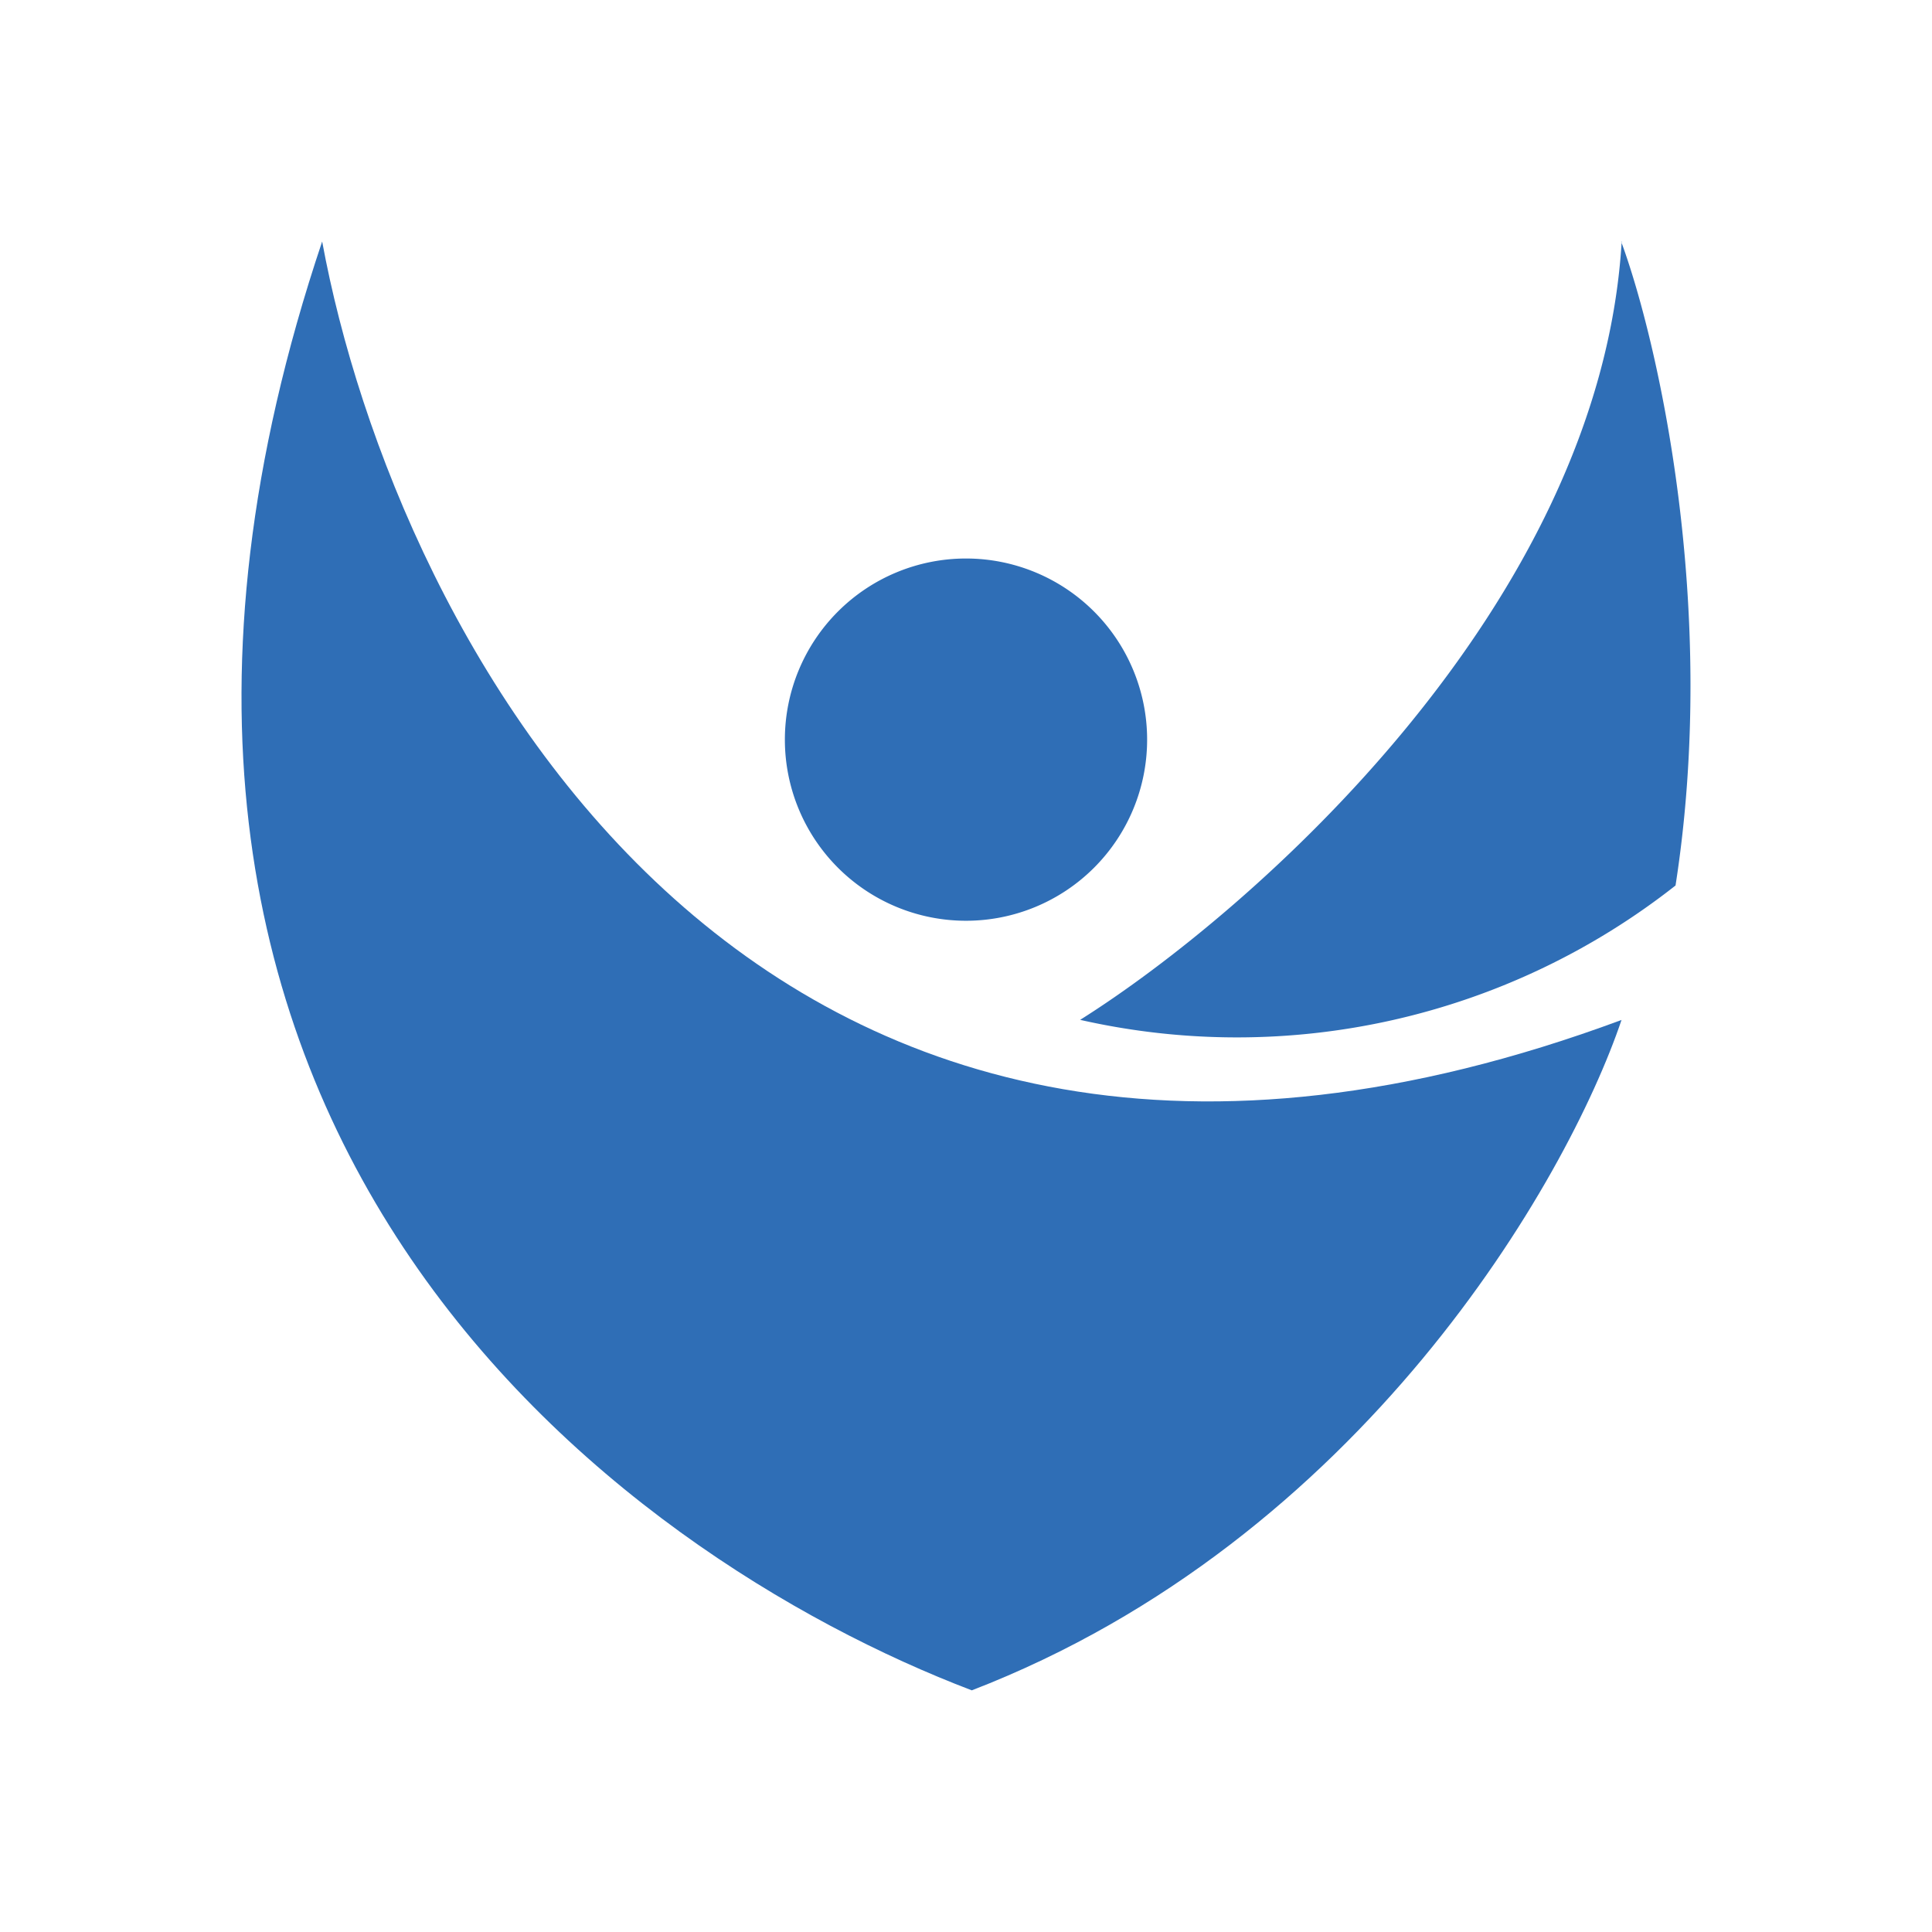
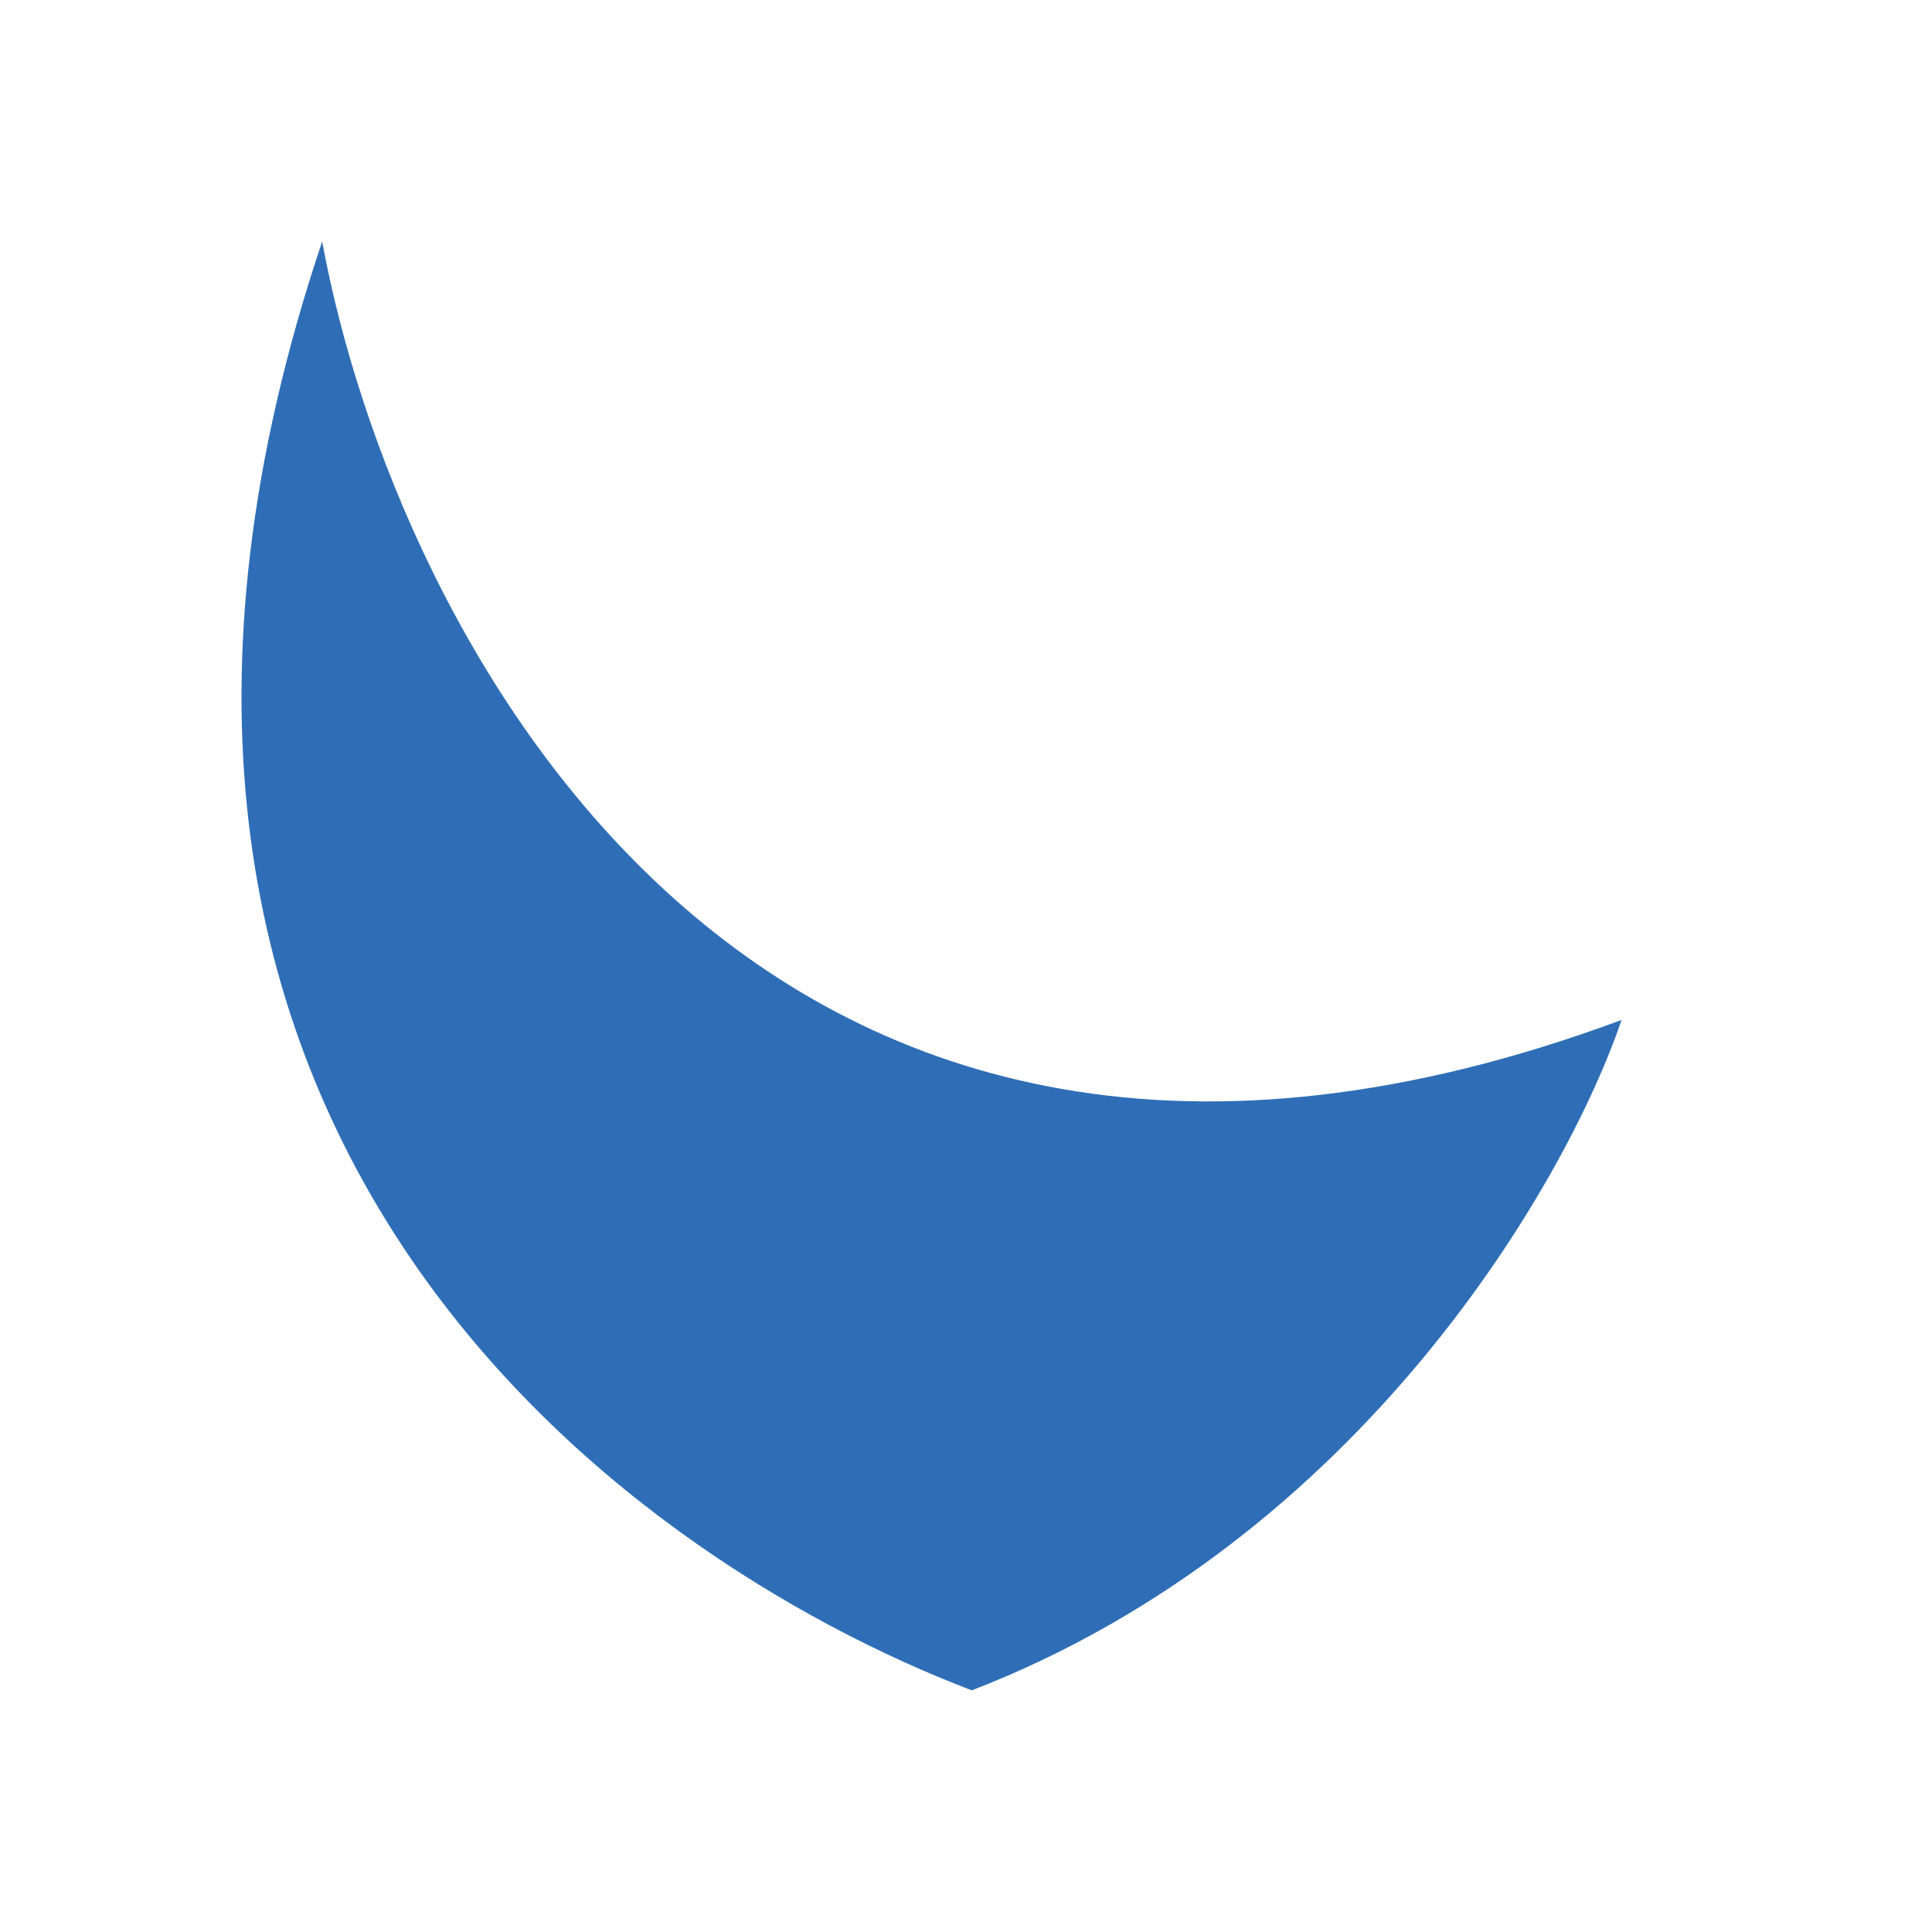
<svg xmlns="http://www.w3.org/2000/svg" width="1em" height="1em" viewBox="0 0 24 24">
  <g fill="#2F6EB6">
-     <path d="M12 11.438a2.25 2.25 0 1 0 0-4.5a2.25 2.25 0 0 0 0 4.5m8.145-8.437c-.27 4.533-4.601 8.33-6.727 9.668A8.81 8.81 0 0 0 20.814 11c.54-3.465-.225-6.778-.675-7.998z" />
    <path d="M20.144 12.67C9.384 16.662 4.902 7.888 4.002 3c-3.695 11.001 3.7 16.333 8.07 17.998c4.838-1.867 7.397-6.333 8.072-8.33" />
  </g>
</svg>